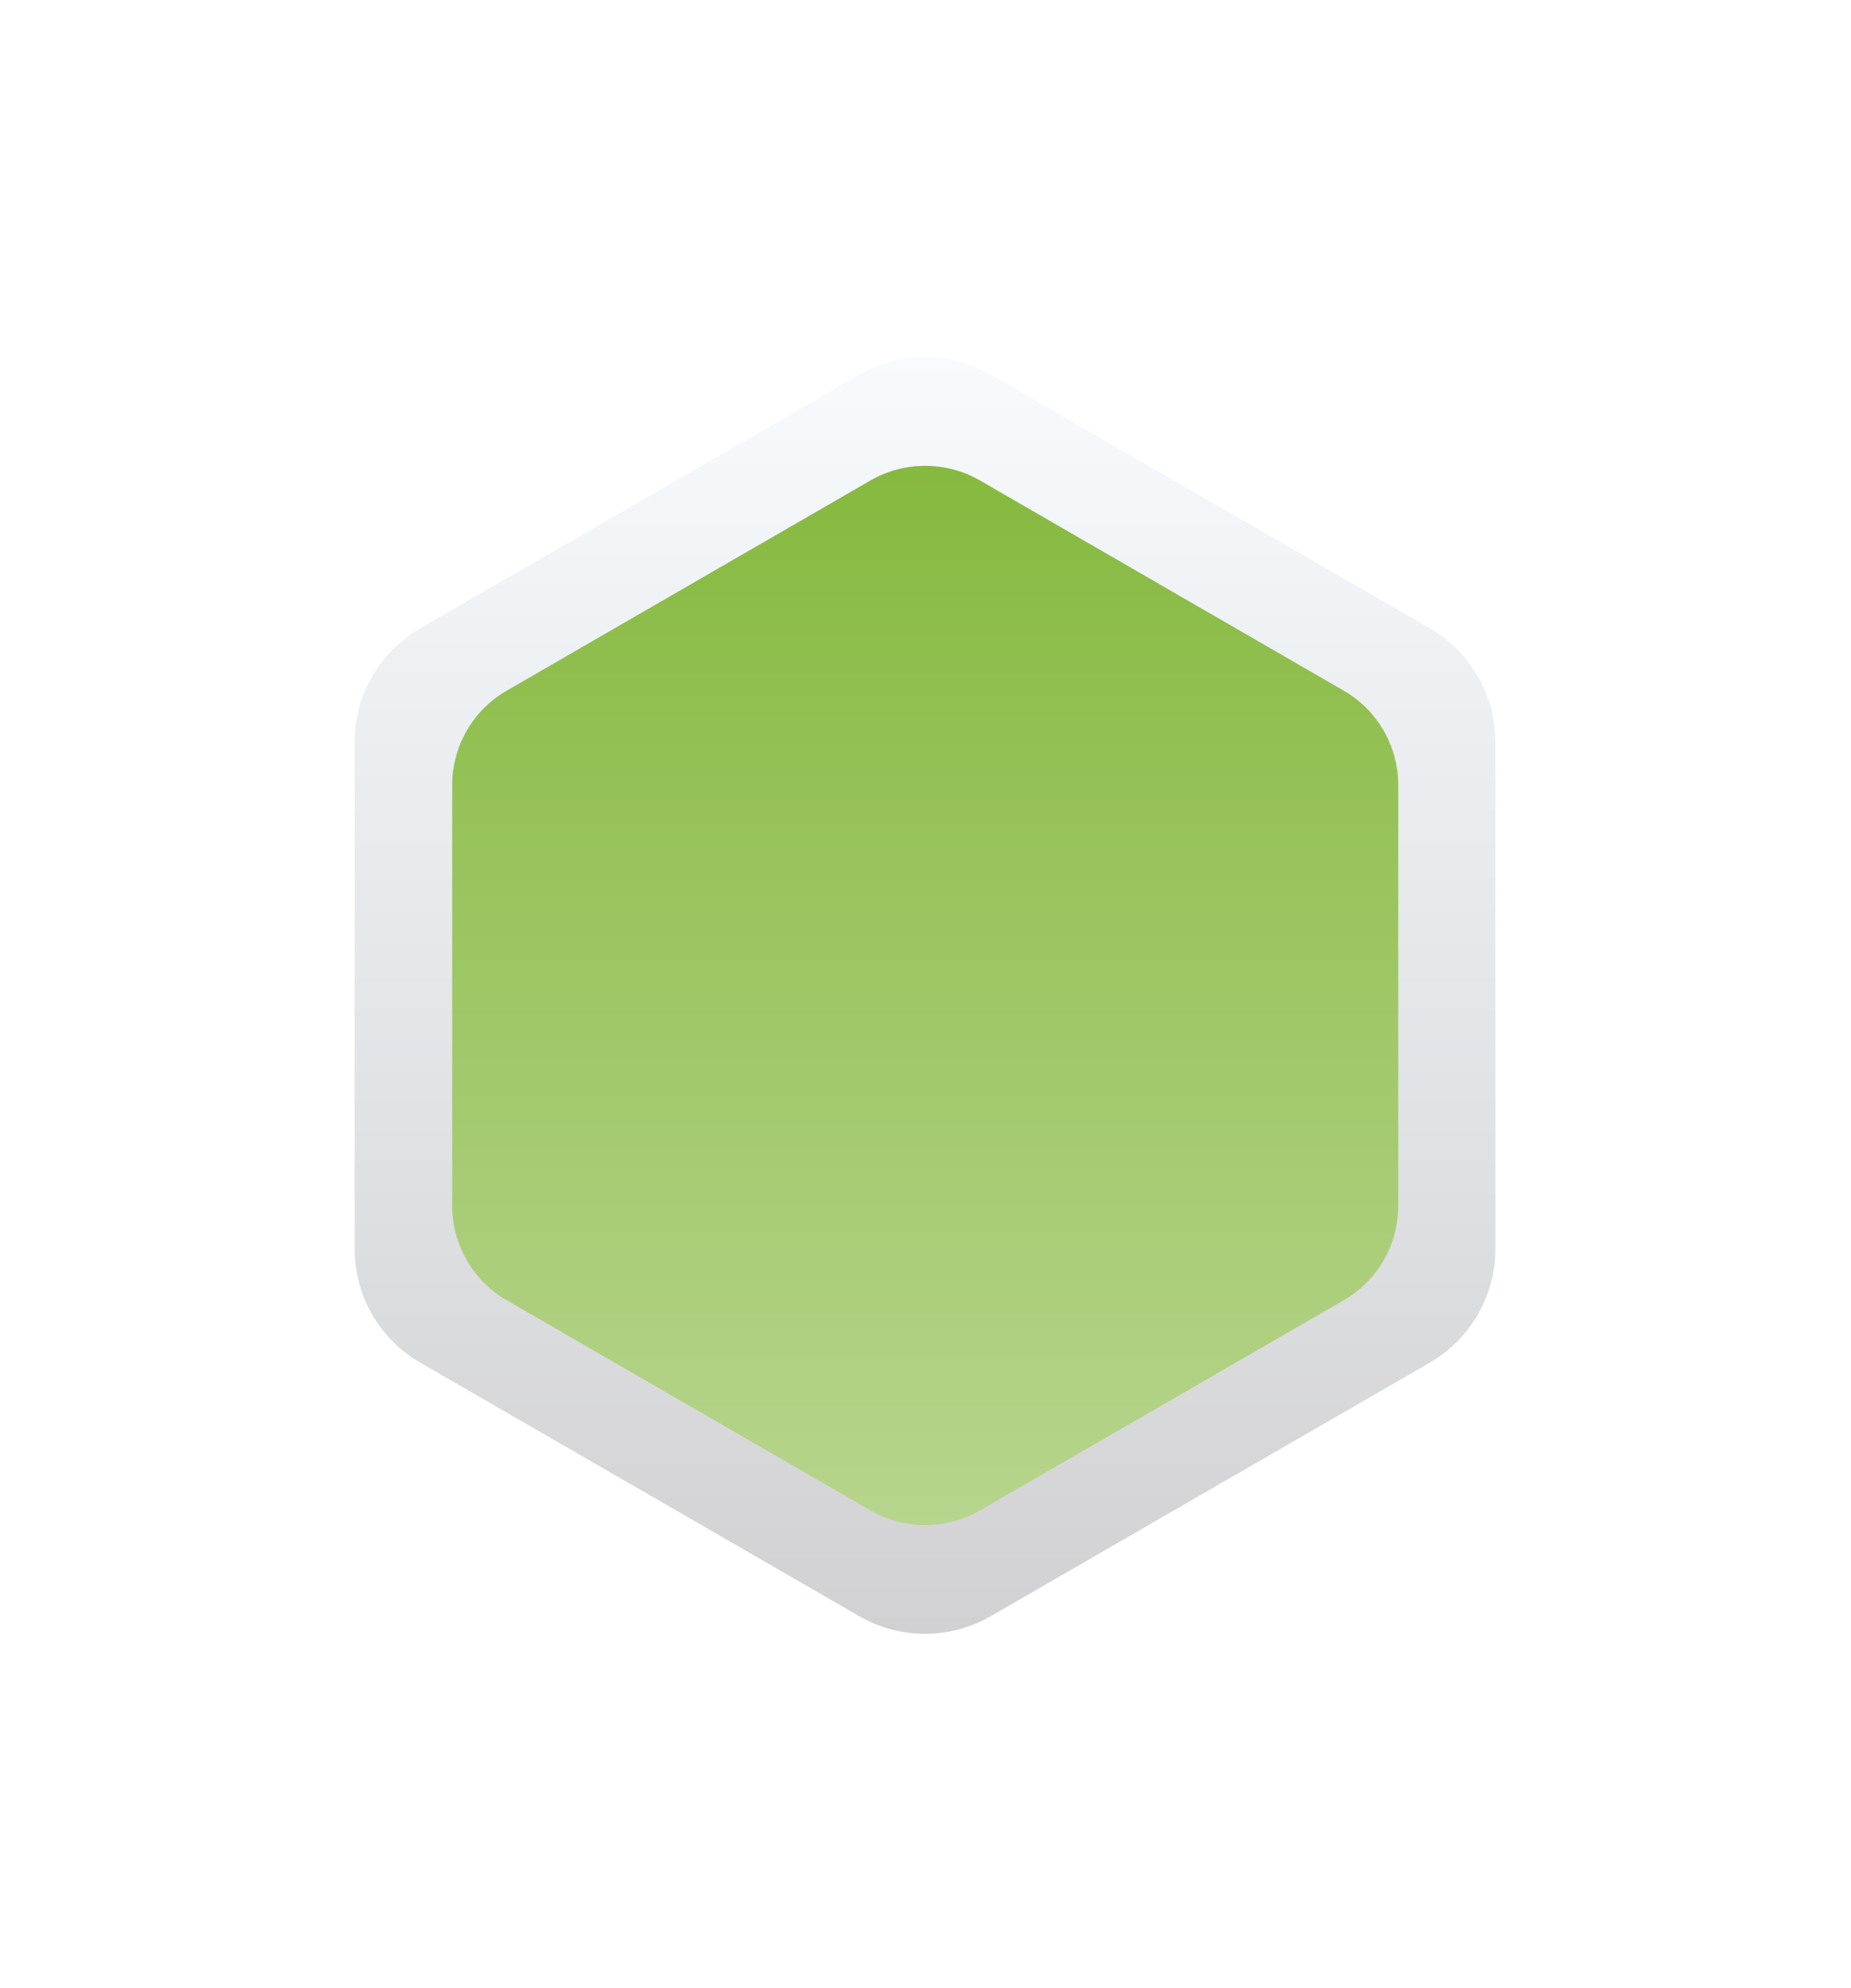
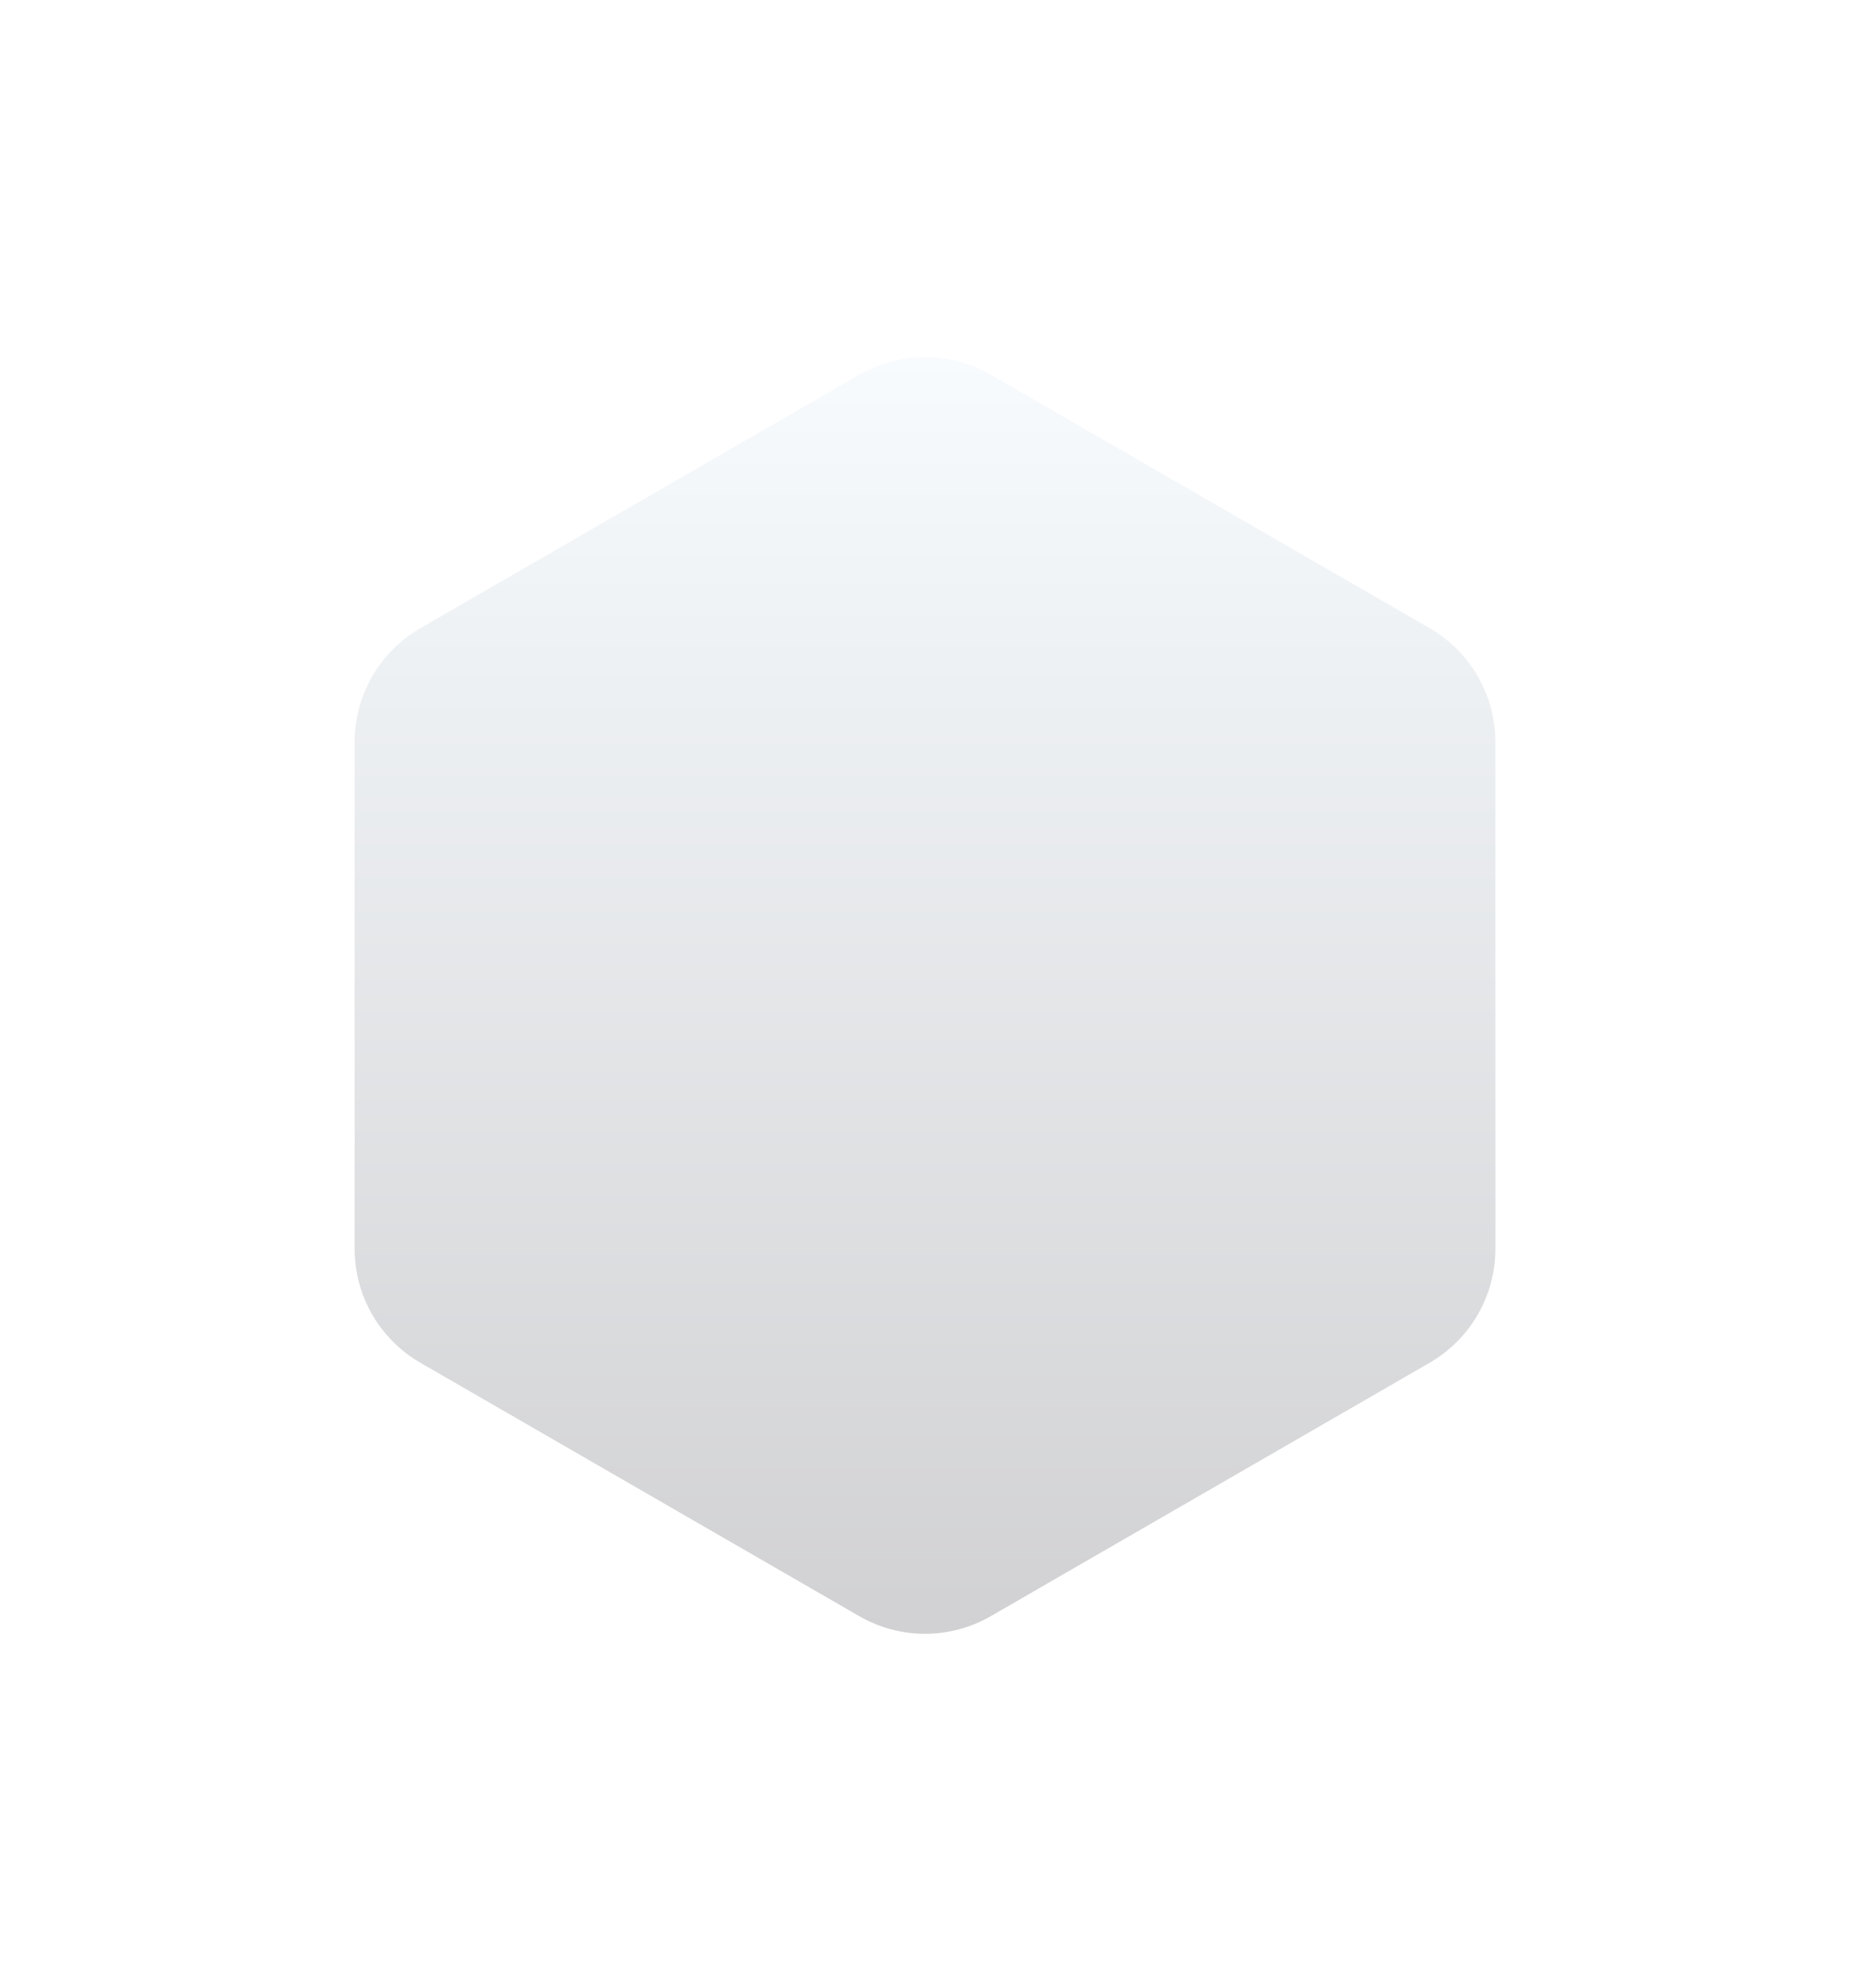
<svg xmlns="http://www.w3.org/2000/svg" version="1.1" viewBox="0 0 94.32 101.28">
  <defs>
    <style>
      .cls-1 {
        fill: url(#Degradado_sin_nombre_22);
        filter: url(#drop-shadow-2);
      }

      .cls-2 {
        fill: url(#linear-gradient);
        filter: url(#drop-shadow-1);
      }
    </style>
    <linearGradient id="linear-gradient" x1="47.14" y1="83.22" x2="47.14" y2="18.18" gradientUnits="userSpaceOnUse">
      <stop offset="0" stop-color="#d1d1d3" />
      <stop offset="1" stop-color="#f7fbfe" />
    </linearGradient>
    <filter id="drop-shadow-1" filterUnits="userSpaceOnUse">
      <feOffset dx="0" dy="0" />
      <feGaussianBlur result="blur" stdDeviation="6" />
      <feFlood flood-color="#328534" flood-opacity=".5" />
      <feComposite in2="blur" operator="in" />
      <feComposite in="SourceGraphic" />
    </filter>
    <linearGradient id="Degradado_sin_nombre_22" data-name="Degradado sin nombre 22" x1="47.14" y1="77.68" x2="47.14" y2="23.72" gradientUnits="userSpaceOnUse">
      <stop offset="0" stop-color="#b7d58d" />
      <stop offset="1" stop-color="#86b93f" />
    </linearGradient>
    <filter id="drop-shadow-2" filterUnits="userSpaceOnUse">
      <feOffset dx="0" dy="0" />
      <feGaussianBlur result="blur-2" stdDeviation="2" />
      <feFlood flood-color="#010101" flood-opacity=".25" />
      <feComposite in2="blur-2" operator="in" />
      <feComposite in="SourceGraphic" />
    </filter>
  </defs>
  <g>
    <g id="Capa_1">
      <path class="cls-2" d="M76.2,63.61v-25.81c0-2.4-1.28-4.61-3.36-5.81l-22.35-12.9c-2.08-1.2-4.63-1.2-6.71,0l-22.35,12.9c-2.08,1.2-3.36,3.41-3.36,5.81v25.81c0,2.4,1.28,4.61,3.36,5.81l22.35,12.9c2.08,1.2,4.63,1.2,6.71,0l22.35-12.9c2.08-1.2,3.36-3.41,3.36-5.81Z" />
-       <path class="cls-1" d="M71.25,61.41v-21.41c0-1.99-1.06-3.83-2.78-4.82l-18.54-10.71c-1.72-.99-3.85-.99-5.57,0l-18.54,10.71c-1.72.99-2.78,2.83-2.78,4.82v21.41c0,1.99,1.06,3.83,2.78,4.82l18.54,10.71c1.72.99,3.85.99,5.57,0l18.54-10.71c1.72-.99,2.78-2.83,2.78-4.82Z" />
    </g>
  </g>
</svg>